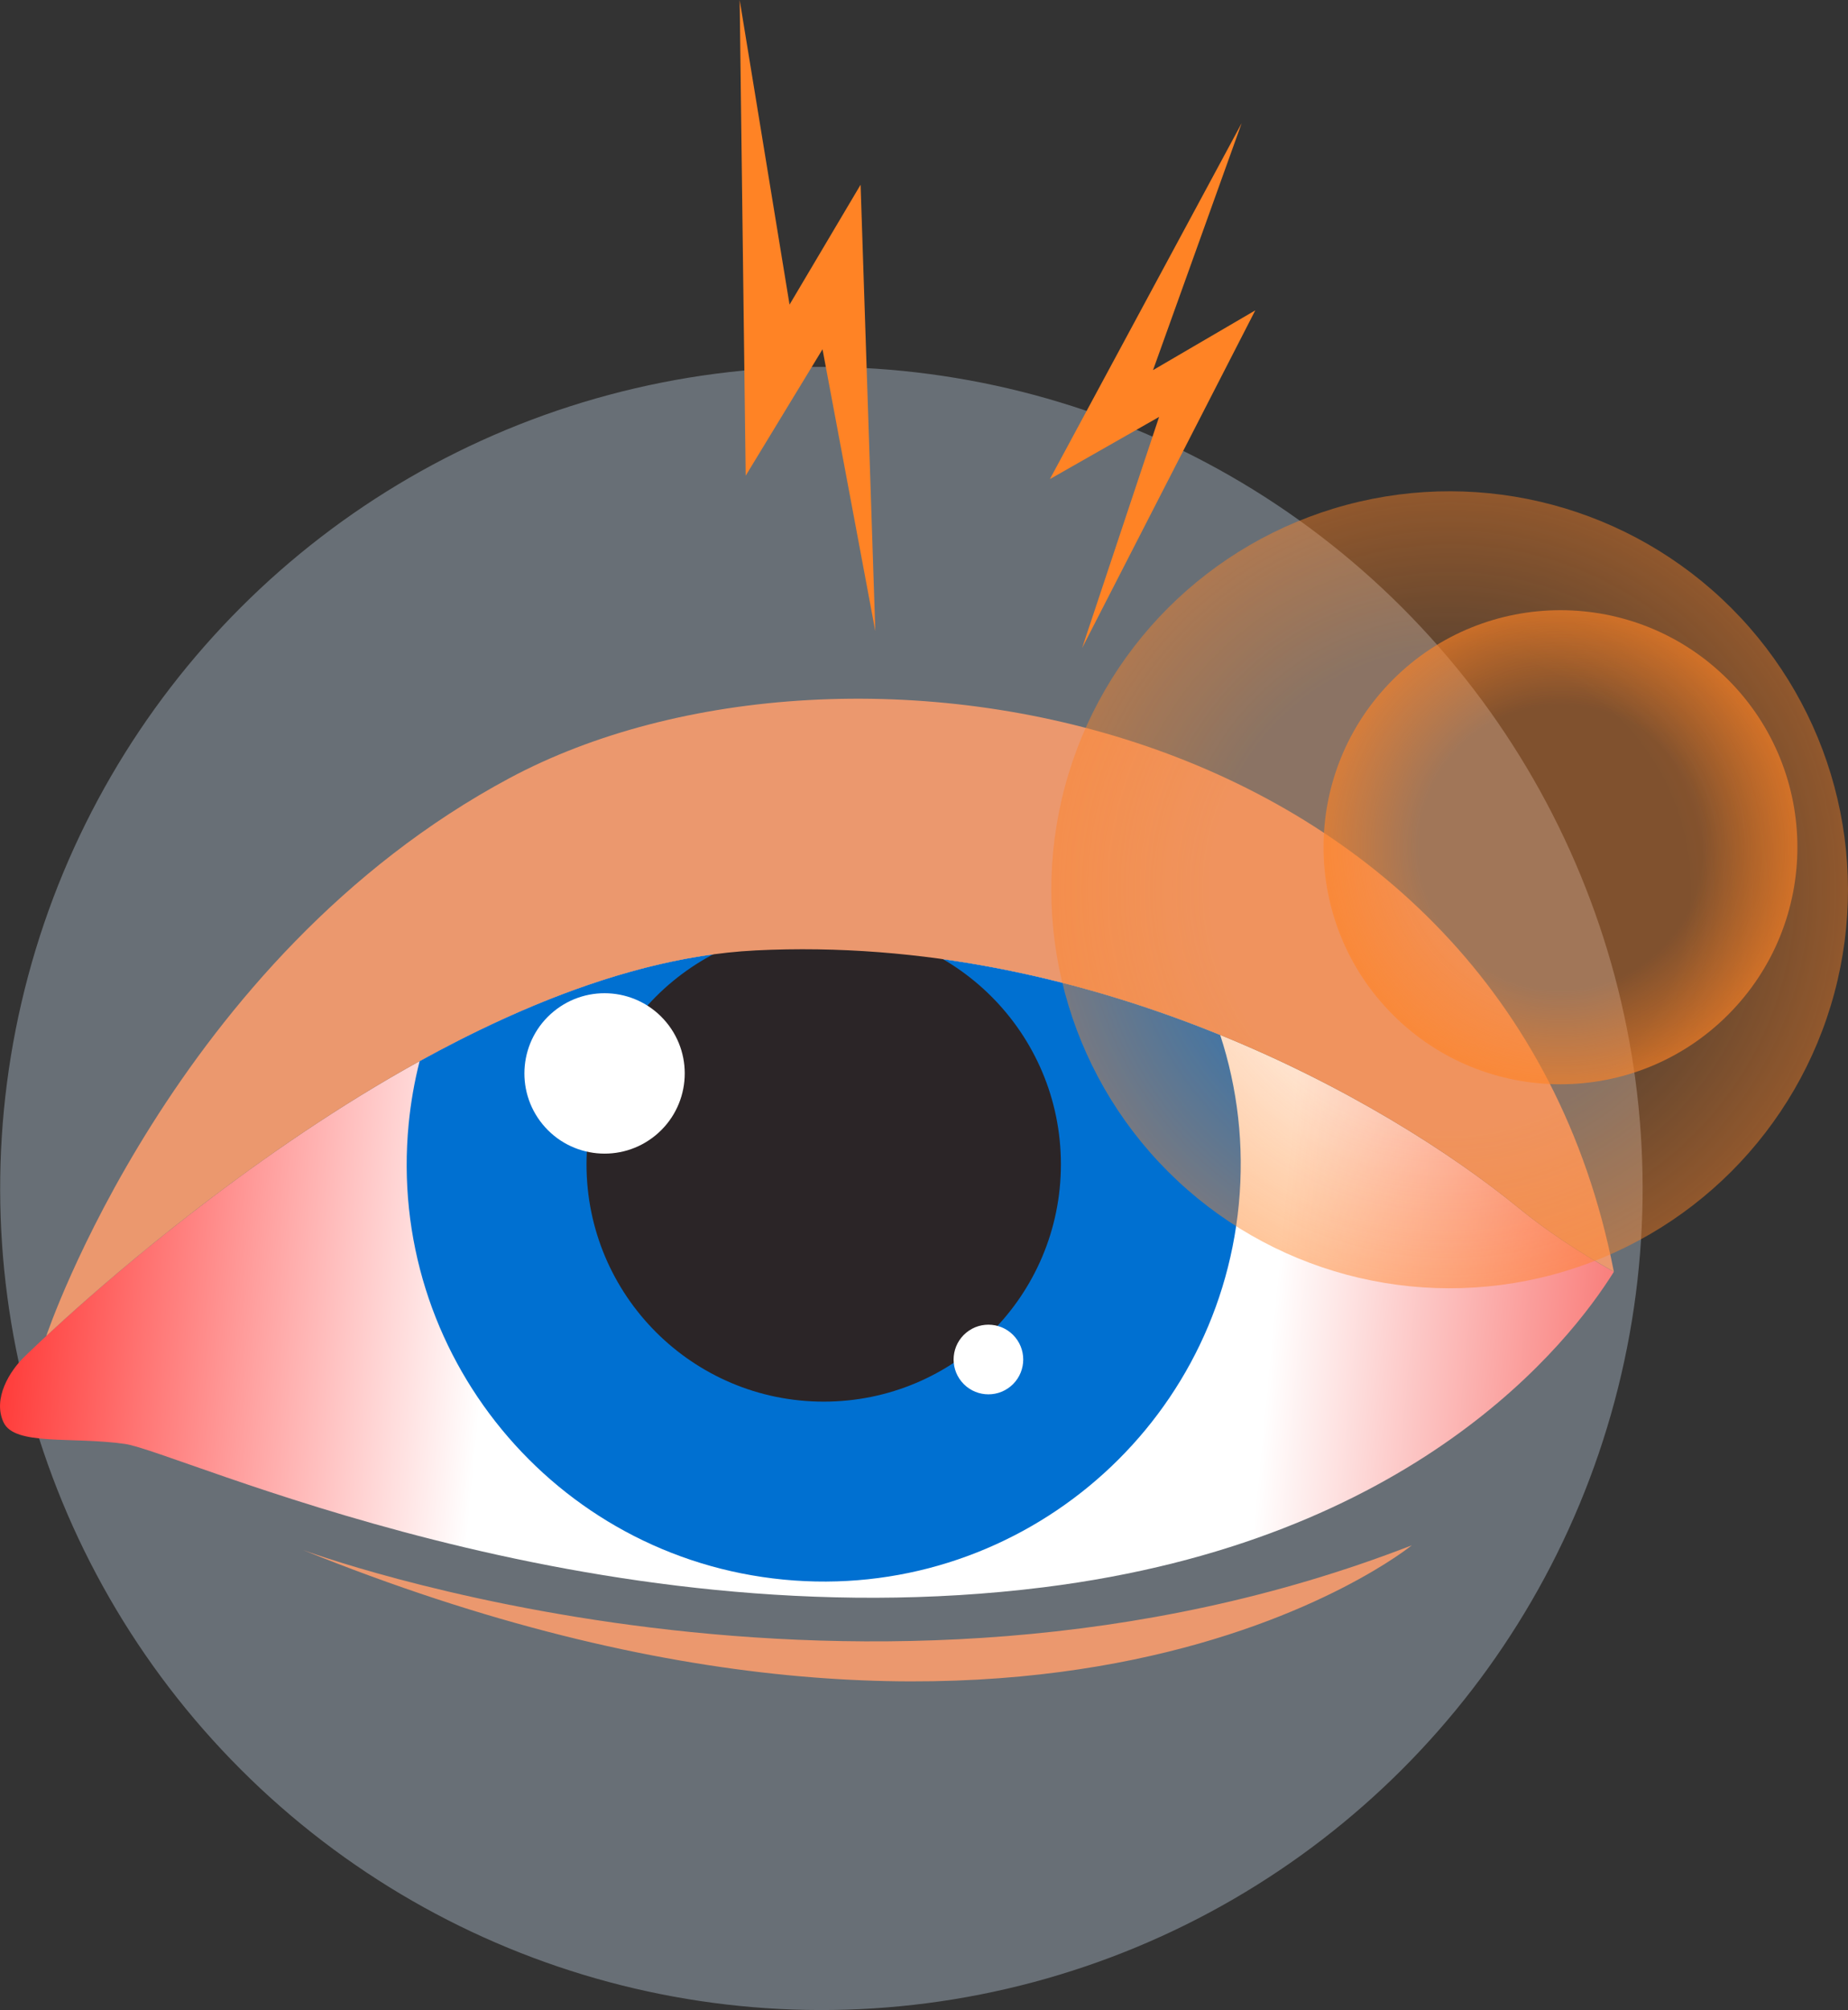
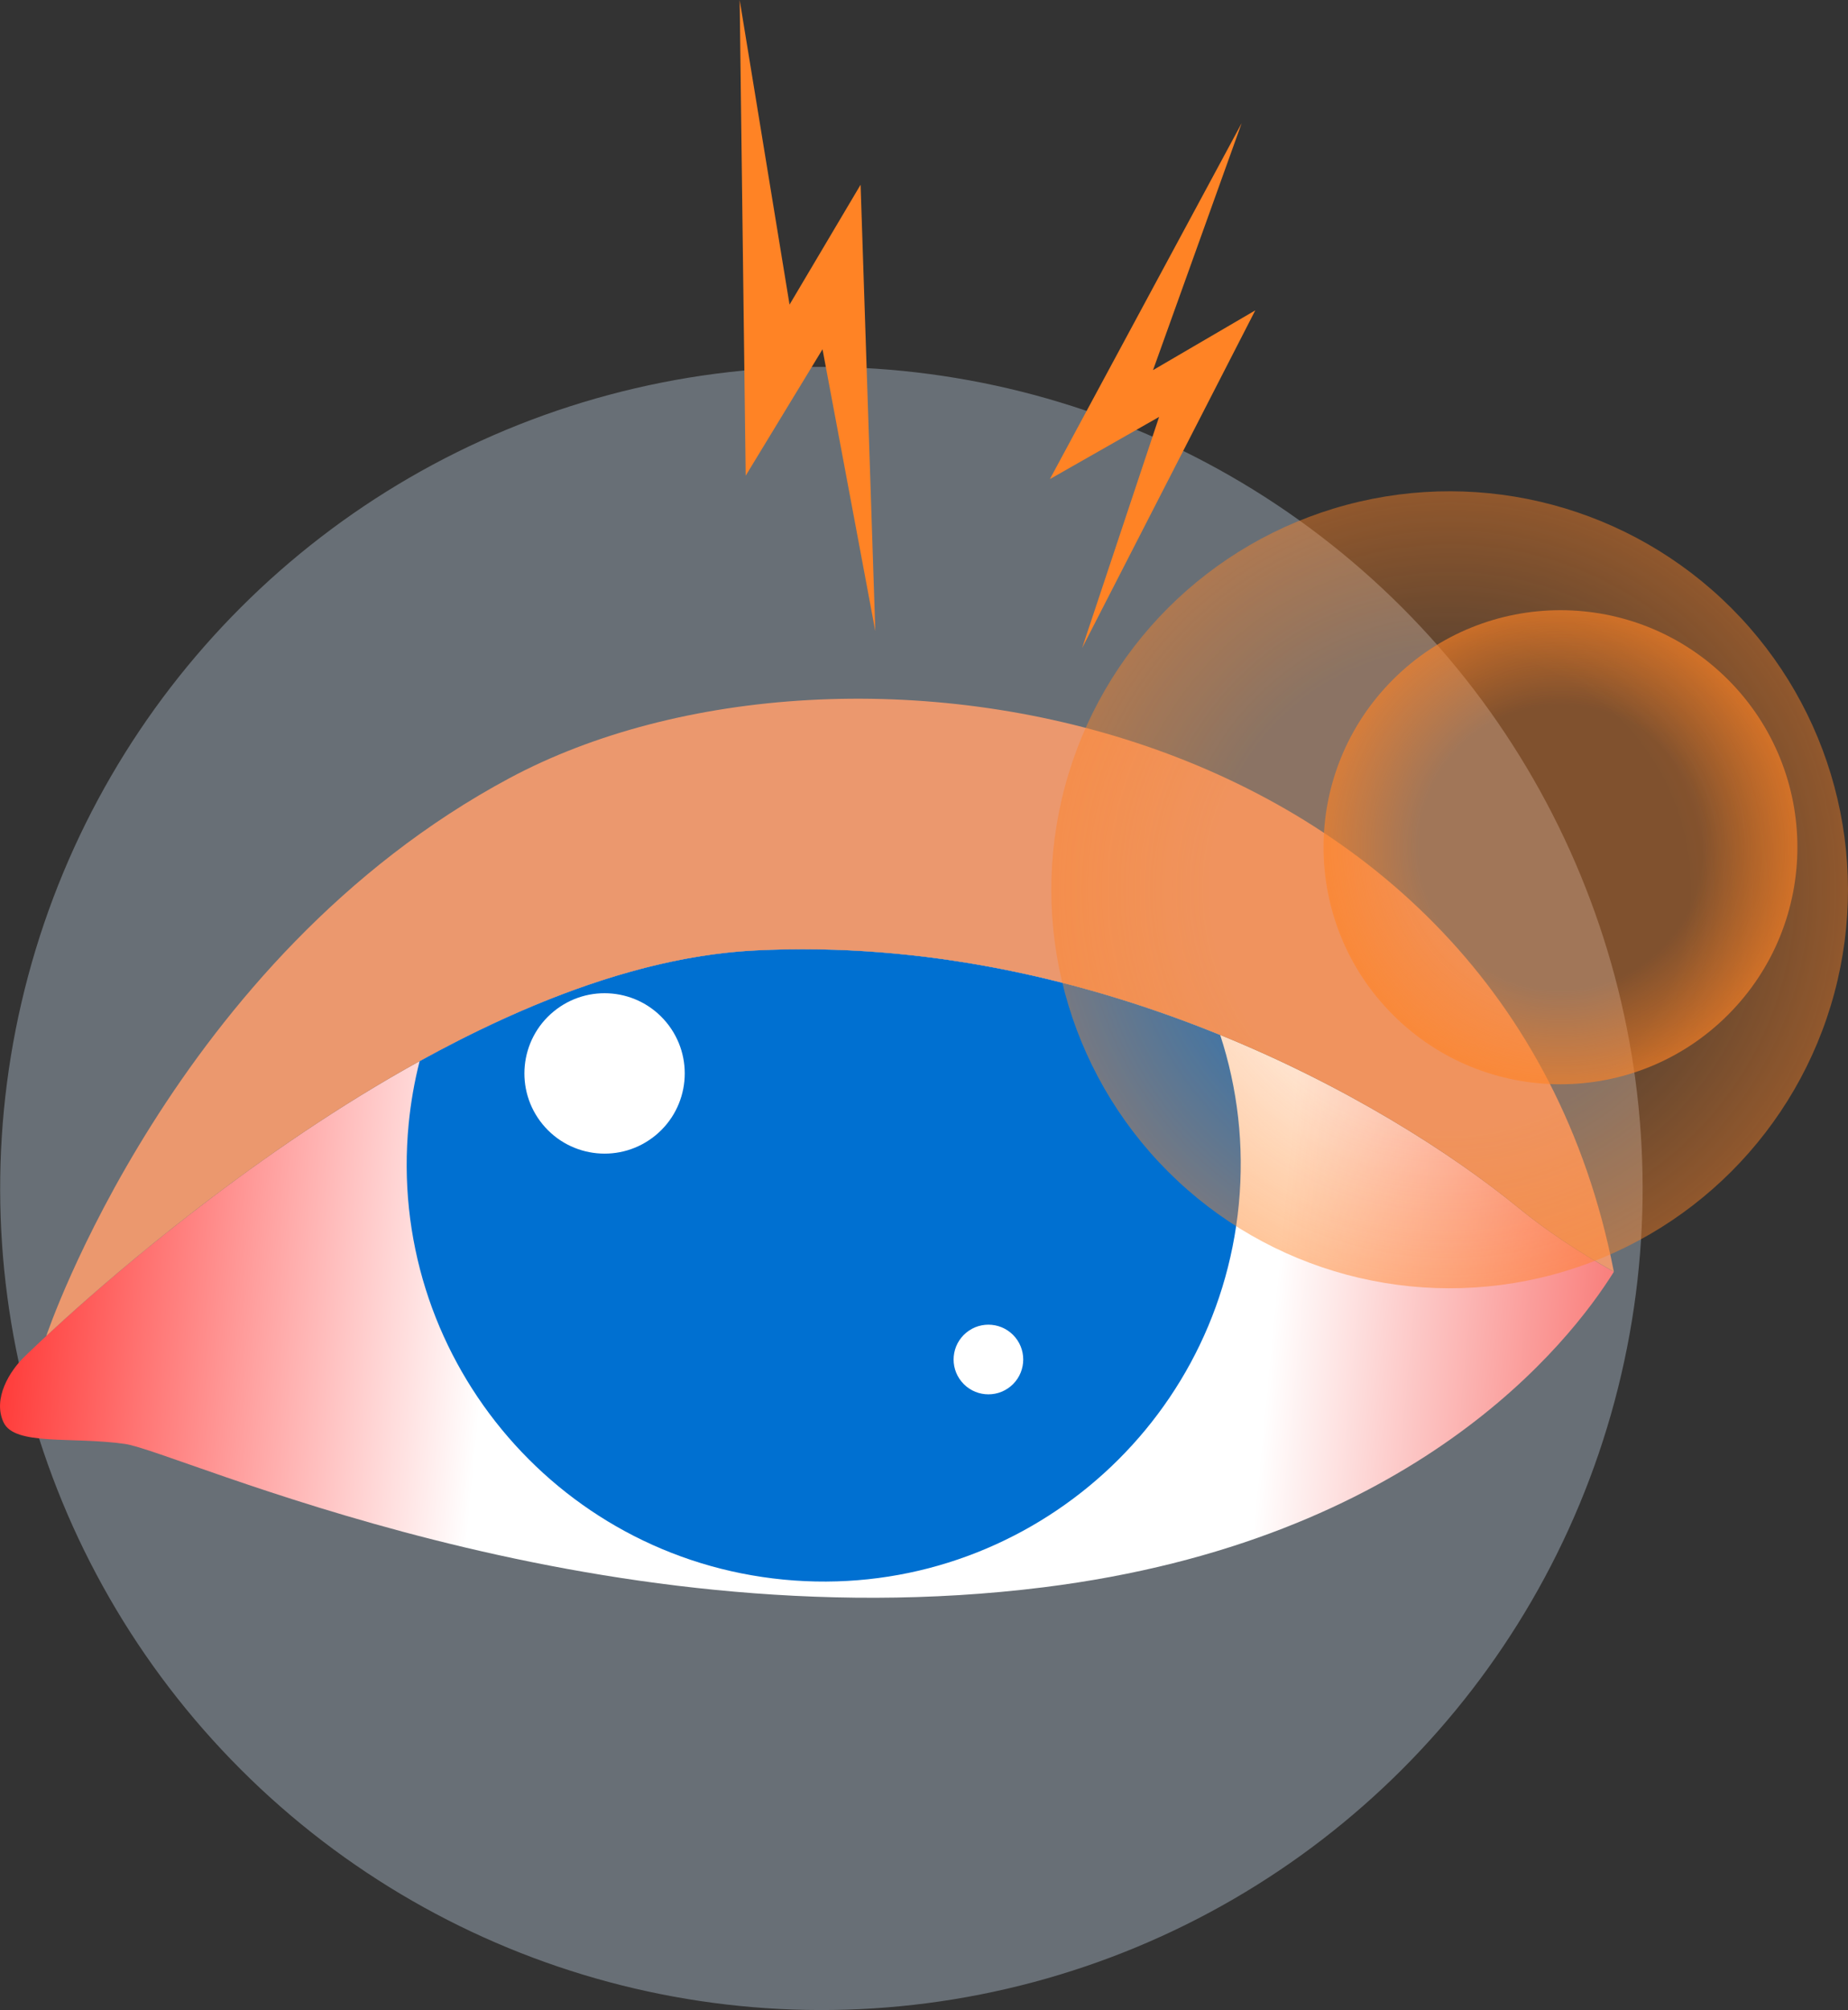
<svg xmlns="http://www.w3.org/2000/svg" id="_Слой_2" data-name="Слой 2" viewBox="0 0 822.25 893.98">
  <rect x="0" y="0" width="822.25" height="893.98" fill="#333333" stroke="none" />
  <defs>
    <style> .cls-1 { fill: url(#_Безымянный_градиент_12); } .cls-1, .cls-2, .cls-3, .cls-4, .cls-5, .cls-6, .cls-7, .cls-8, .cls-9 { stroke-width: 0px; } .cls-2 { fill: url(#linear-gradient); } .cls-3 { fill: #eb986e; } .cls-10 { opacity: .33; } .cls-11 { opacity: .64; } .cls-4 { fill: url(#_Безымянный_градиент_24); } .cls-5 { fill: #ff8325; } .cls-6 { fill: #fff; } .cls-7 { fill: #d6ebfe; } .cls-8 { fill: #2b2527; } .cls-9 { fill: #0070d1; } .cls-12 { opacity: .46; } </style>
    <linearGradient id="linear-gradient" x1="21.15" y1="27.06" x2="730.25" y2="27.06" gradientTransform="translate(-9.48 502.84) rotate(5.53)" gradientUnits="userSpaceOnUse">
      <stop offset="0" stop-color="#ff3c3a" />
      <stop offset=".3" stop-color="#fff" />
      <stop offset=".79" stop-color="#fff" />
      <stop offset="1" stop-color="#f97f7c" />
    </linearGradient>
    <radialGradient id="_Безымянный_градиент_24" data-name="Безымянный градиент 24" cx="641.16" cy="-169.66" fx="641.16" fy="-169.66" r="177.24" gradientTransform="translate(106.47 8.68) rotate(50.53)" gradientUnits="userSpaceOnUse">
      <stop offset=".6" stop-color="#ff8325" stop-opacity=".5" />
      <stop offset="1" stop-color="#ff8325" />
    </radialGradient>
    <radialGradient id="_Безымянный_градиент_12" data-name="Безымянный градиент 12" cx="688.43" cy="-193.24" fx="688.43" fy="-193.24" r="105.42" gradientTransform="translate(107.54 -31.73) rotate(50.53)" gradientUnits="userSpaceOnUse">
      <stop offset=".6" stop-color="#ff8325" stop-opacity=".3" />
      <stop offset="1" stop-color="#ff8325" />
    </radialGradient>
  </defs>
  <g id="Layer_1" data-name="Layer 1">
    <g>
      <g class="cls-10">
        <circle class="cls-7" cx="365.47" cy="528.57" r="365.39" transform="translate(-266.71 413.24) rotate(-45)" />
      </g>
-       <path class="cls-2" d="m675.6,537.16c-58.97-48.12-189.67-121.95-339.66-114.44-150,7.5-324.99,180.62-324.99,180.62-6.62,6.34-14.32,18.73-9.36,29.27,4.96,10.54,30.4,6.21,54,9.58,23.6,3.37,206.45,89.04,408.73,63.76,165.01-20.62,233.94-108.59,253.75-140.32-14.75-8.27-29.33-17.74-42.47-28.46Z" />
+       <path class="cls-2" d="m675.6,537.16c-58.97-48.12-189.67-121.95-339.66-114.44-150,7.5-324.99,180.62-324.99,180.62-6.62,6.34-14.32,18.73-9.36,29.27,4.96,10.54,30.4,6.21,54,9.58,23.6,3.37,206.45,89.04,408.73,63.76,165.01-20.62,233.94-108.59,253.75-140.32-14.75-8.27-29.33-17.74-42.47-28.46" />
      <path class="cls-9" d="m348.63,702.53c102,9.87,192.69-64.81,202.56-166.81,2.54-26.29-.56-51.81-8.27-75.4-59.41-24.18-130.69-41.42-206.98-37.61-49.42,2.47-101.55,22.92-149.24,49.24-2.3,9.07-3.95,18.42-4.88,28.02-9.87,102,64.81,192.69,166.81,202.56Z" />
      <polygon class="cls-5" points="329.11 0 331.79 211.56 365.97 155.34 389.46 280.68 382.91 82.16 351.3 135.48 329.11 0" />
      <polygon class="cls-5" points="552.45 54.81 467.14 213.08 515.73 185.42 481.47 288.22 558.52 138.04 513.03 164.61 552.45 54.81" />
-       <path class="cls-3" d="m134.76,689.35s249.31,92.85,493.41-2.07c0,0-165.3,134.78-493.41,2.07Z" />
-       <circle class="cls-8" cx="366.5" cy="517.84" r="105.54" />
      <path class="cls-3" d="m335.94,422.71c149.99-7.51,280.7,66.32,339.66,114.44,13.13,10.72,27.72,20.19,42.47,28.46-48.82-250.36-341.67-299.68-491.35-219.55C77.03,426.2,20.58,594.18,20.58,594.19c38.58-35.82,186.23-165.01,315.36-171.47Z" />
      <circle class="cls-6" cx="269" cy="477.39" r="35.67" transform="translate(-242.12 279.88) rotate(-39.47)" />
      <circle class="cls-6" cx="439.79" cy="604.63" r="15.49" transform="translate(-284.06 417.46) rotate(-39.47)" />
      <g class="cls-12">
        <circle class="cls-4" cx="645" cy="395.73" r="177.23" transform="translate(-90.9 571.99) rotate(-45)" />
      </g>
      <g class="cls-11">
        <circle class="cls-1" cx="694.32" cy="376.81" r="105.42" transform="translate(-63.09 601.32) rotate(-45)" />
      </g>
    </g>
  </g>
</svg>